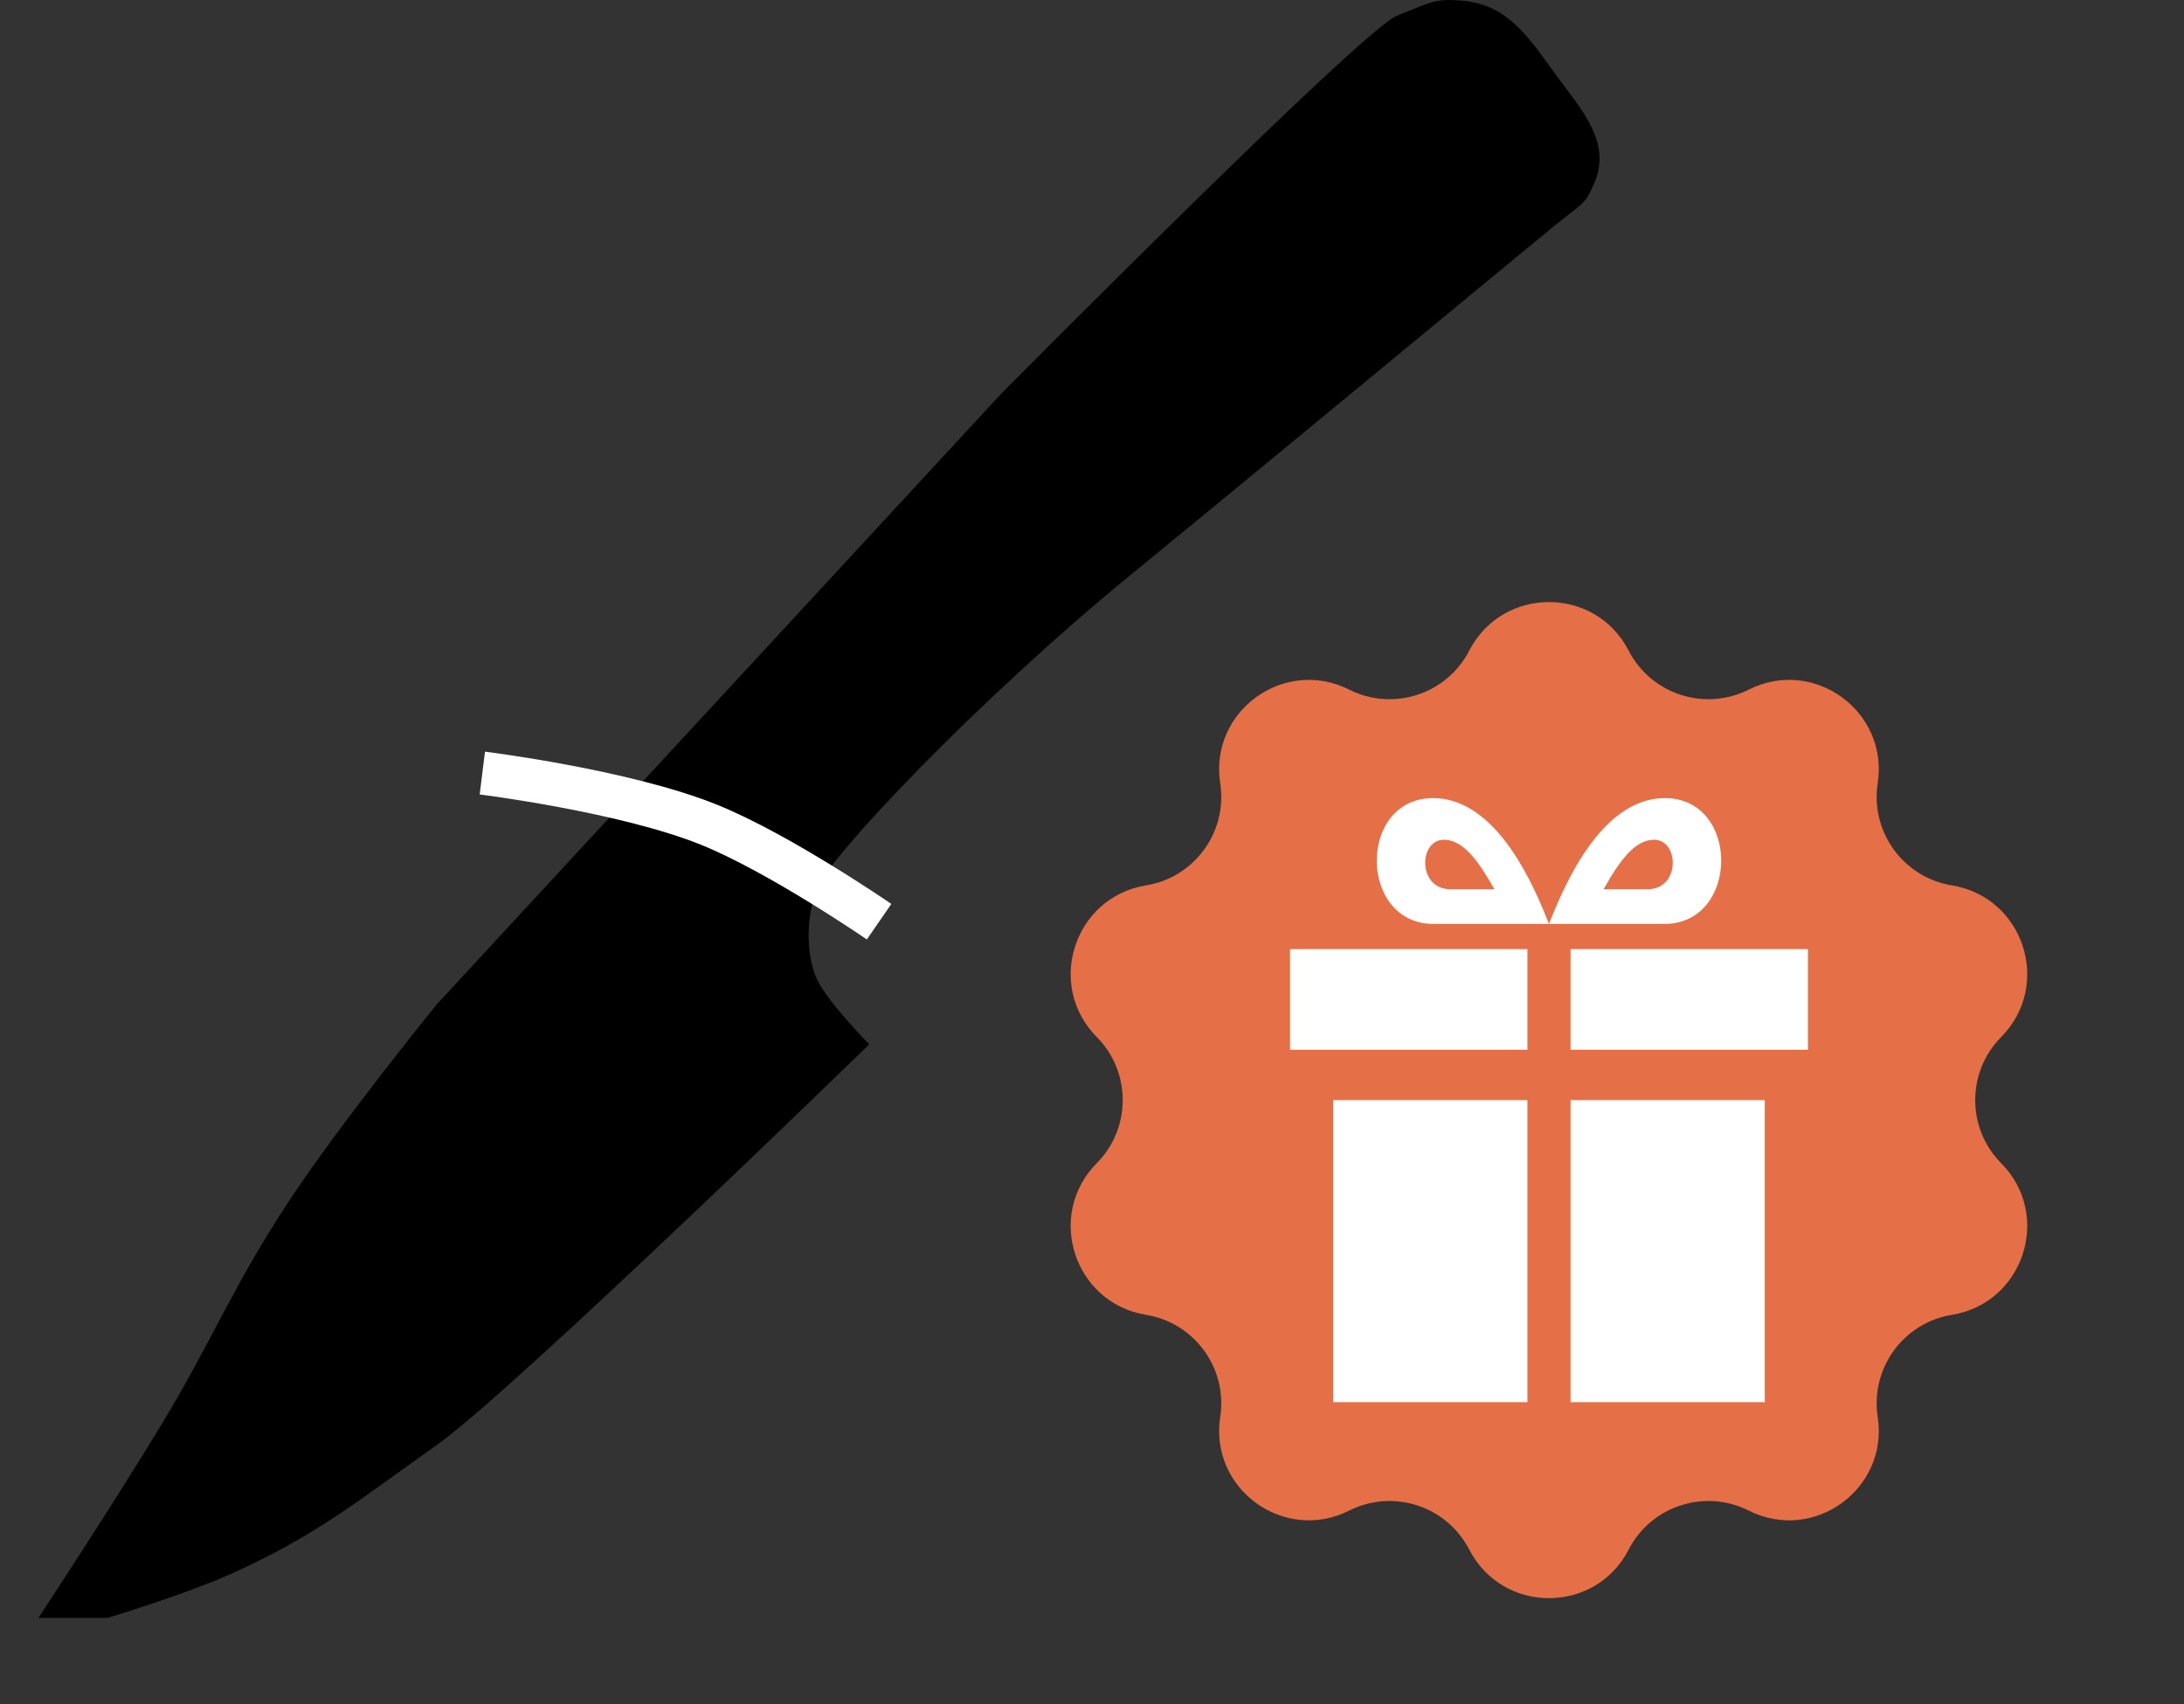
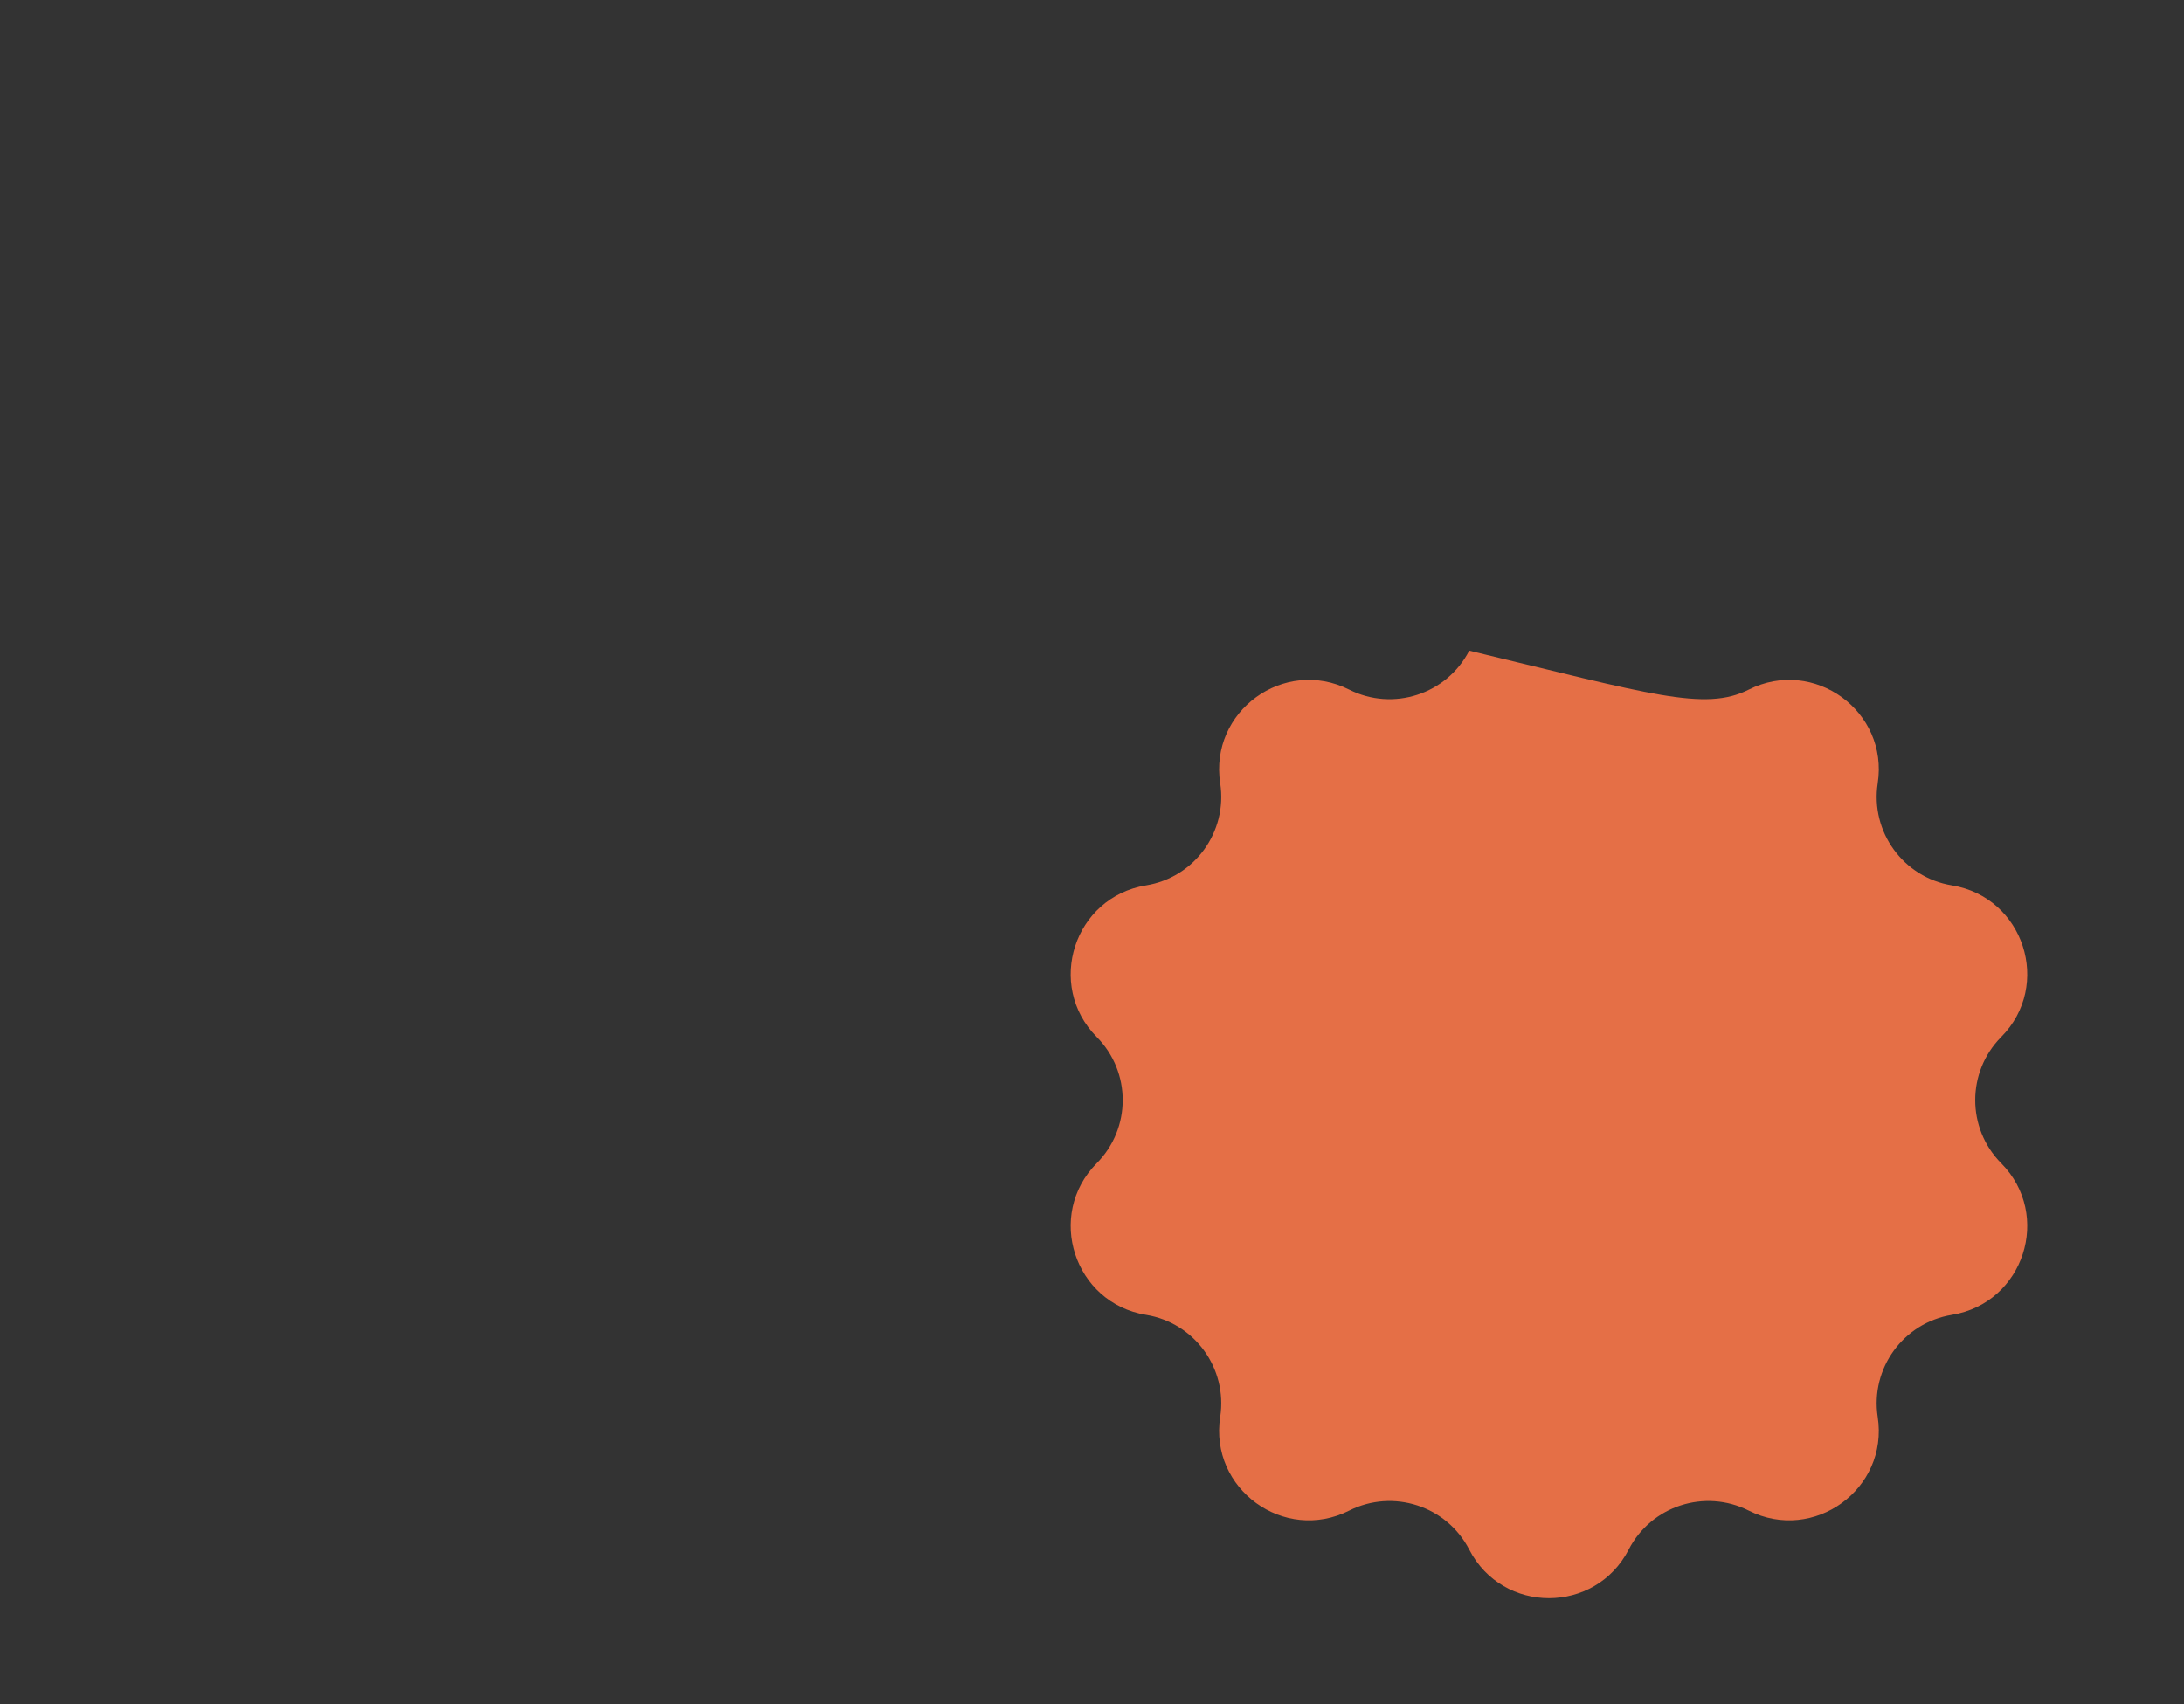
<svg xmlns="http://www.w3.org/2000/svg" width="41" height="32" viewBox="0 0 41 32" fill="none">
  <rect x="0" y="0" width="41" height="32" fill="#333333" stroke="none" />
-   <path d="M27.582 12.217C28.209 11.001 29.948 11.001 30.575 12.217C30.998 13.038 32.004 13.364 32.829 12.949C34.051 12.334 35.458 13.356 35.25 14.708C35.11 15.621 35.732 16.477 36.643 16.625C37.994 16.846 38.531 18.5 37.568 19.472C36.918 20.128 36.918 21.186 37.568 21.842C38.531 22.814 37.994 24.468 36.643 24.689C35.732 24.837 35.11 25.693 35.25 26.606C35.458 27.958 34.051 28.98 32.829 28.365C32.004 27.95 30.998 28.276 30.575 29.097C29.948 30.313 28.209 30.313 27.582 29.097C27.159 28.276 26.153 27.95 25.328 28.365C24.106 28.98 22.699 27.958 22.907 26.606C23.047 25.693 22.425 24.837 21.514 24.689C20.163 24.468 19.626 22.814 20.589 21.842C21.239 21.186 21.239 20.128 20.589 19.472C19.626 18.5 20.163 16.846 21.514 16.625C22.425 16.477 23.047 15.621 22.907 14.708C22.699 13.356 24.106 12.334 25.328 12.949C26.153 13.364 27.159 13.038 27.582 12.217Z" fill="#E56F46" />
-   <path d="M28.674 26.328H25.028V20.657H28.674V26.328ZM28.674 17.821H24.218V19.712H28.674V17.821ZM29.484 26.328H33.13V20.657H29.484V26.328ZM29.484 17.821V19.712H33.94V17.821H29.484ZM31.254 14.986C30.06 14.986 29.362 16.629 29.079 17.349H31.244C32.659 17.349 32.674 14.986 31.254 14.986ZM30.931 16.697H30.104C30.403 16.167 30.687 15.768 31.053 15.768C31.527 15.768 31.55 16.697 30.931 16.697ZM26.914 17.349H29.079C28.796 16.629 28.098 14.986 26.904 14.986C25.484 14.986 25.499 17.349 26.914 17.349ZM27.105 15.768C27.471 15.768 27.755 16.167 28.054 16.697H27.226C26.608 16.697 26.631 15.768 27.105 15.768Z" fill="white" />
-   <path d="M3.022 26.765C2.156 28.197 0.722 30.38 0.722 30.38H2.018C2.018 30.38 3.395 29.964 4.237 29.596C5.908 28.865 6.775 28.14 8.203 27.13C9.63 26.12 16.318 19.61 16.318 19.61C16.318 19.61 15.523 18.802 15.332 18.377C15.141 17.952 15.119 17.266 15.332 16.692C15.545 16.119 18.315 13.176 21.249 10.775C24.184 8.374 28.627 4.689 29.18 4.241C29.733 3.793 29.749 3.844 29.92 3.46C30.273 2.668 29.69 2.067 29.18 1.365C28.67 0.661 28.281 0.07 27.413 0.009C26.936 -0.025 26.876 0.036 26.222 0.296C25.567 0.557 18.784 7.405 18.784 7.405L8.203 18.855C8.203 18.855 6.4 21.069 5.397 22.595C4.368 24.161 3.991 25.161 3.022 26.765Z" fill="black" />
-   <path d="M9.055 14.516C9.055 14.516 11.731 14.848 13.312 15.487C14.642 16.025 16.503 17.307 16.503 17.307" stroke="white" stroke-width="0.81" />
+   <path d="M27.582 12.217C30.998 13.038 32.004 13.364 32.829 12.949C34.051 12.334 35.458 13.356 35.25 14.708C35.11 15.621 35.732 16.477 36.643 16.625C37.994 16.846 38.531 18.5 37.568 19.472C36.918 20.128 36.918 21.186 37.568 21.842C38.531 22.814 37.994 24.468 36.643 24.689C35.732 24.837 35.11 25.693 35.25 26.606C35.458 27.958 34.051 28.98 32.829 28.365C32.004 27.95 30.998 28.276 30.575 29.097C29.948 30.313 28.209 30.313 27.582 29.097C27.159 28.276 26.153 27.95 25.328 28.365C24.106 28.98 22.699 27.958 22.907 26.606C23.047 25.693 22.425 24.837 21.514 24.689C20.163 24.468 19.626 22.814 20.589 21.842C21.239 21.186 21.239 20.128 20.589 19.472C19.626 18.5 20.163 16.846 21.514 16.625C22.425 16.477 23.047 15.621 22.907 14.708C22.699 13.356 24.106 12.334 25.328 12.949C26.153 13.364 27.159 13.038 27.582 12.217Z" fill="#E56F46" />
</svg>